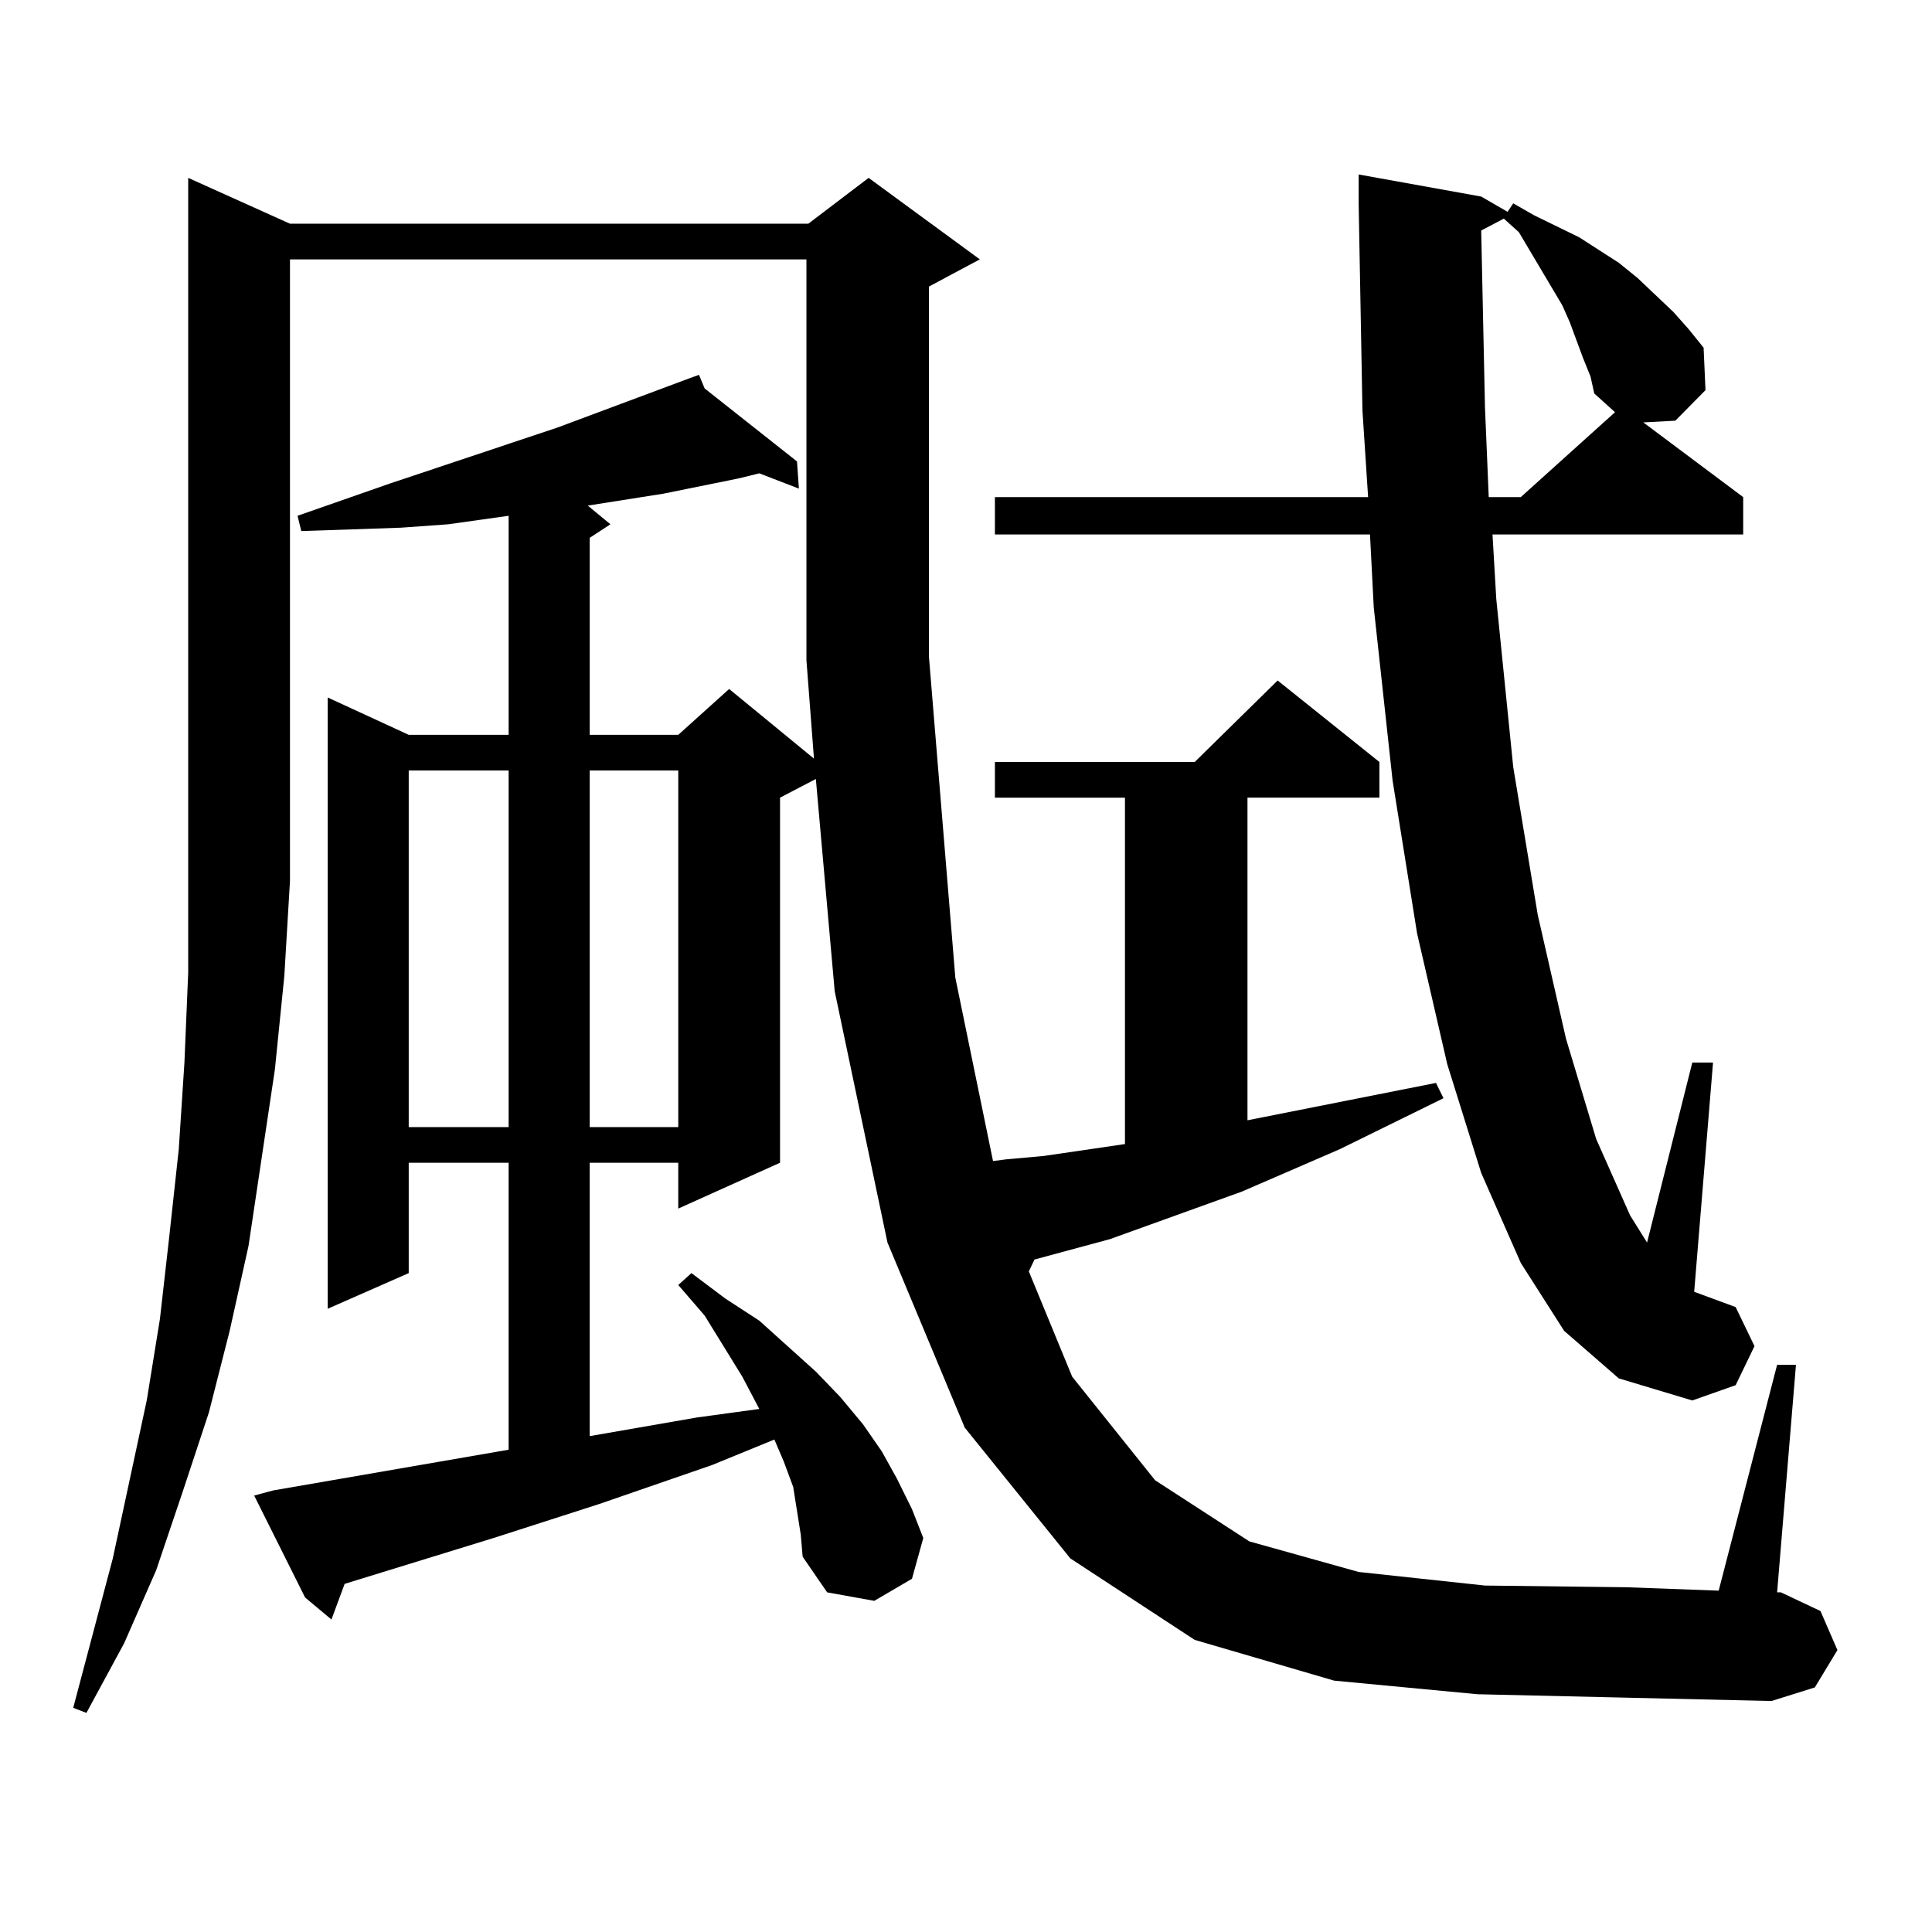
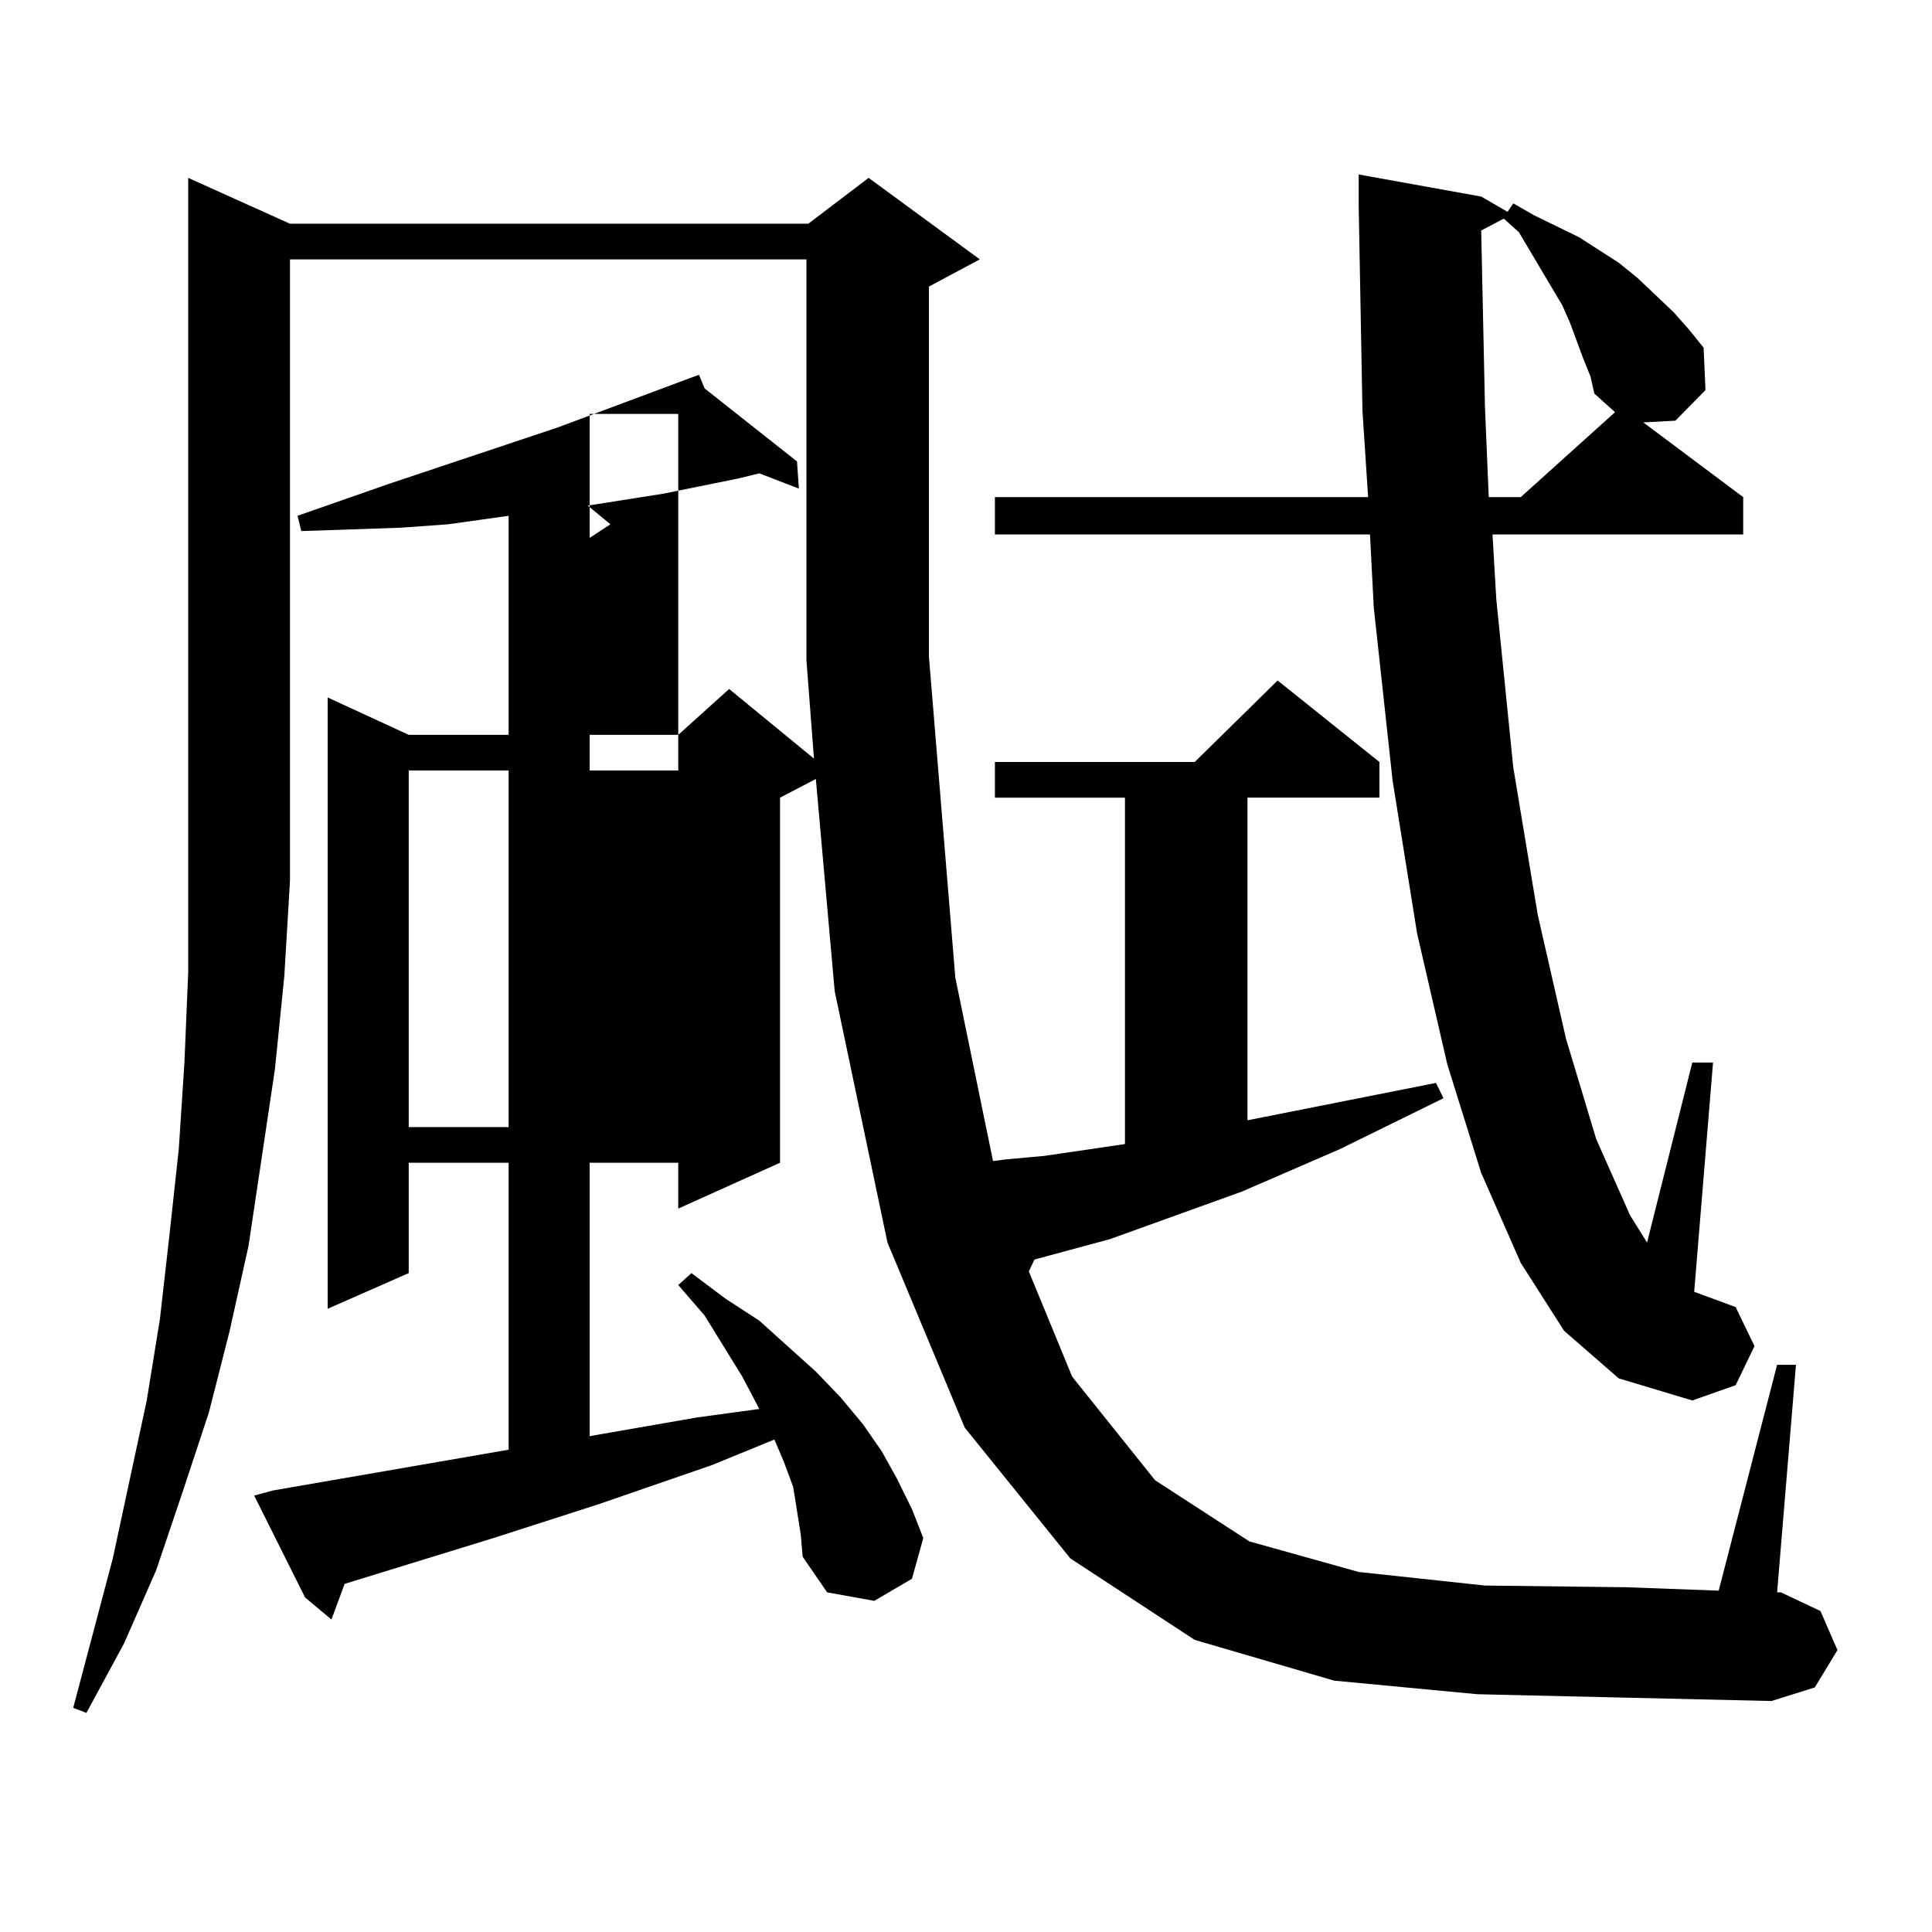
<svg xmlns="http://www.w3.org/2000/svg" version="1.1" id="图层_1" x="0px" y="0px" width="1000px" height="1000px" viewBox="0 0 1000 1000" enable-background="new 0 0 1000 1000" xml:space="preserve">
-   <path d="M764.713,876.93l-74.145-7.031l-72.193-21.094l-64.389-42.188l-54.633-67.676l-39.999-95.801l-27.316-130.078  l-9.756-109.863l-18.536,9.668v188.965l-52.682,23.73v-23.73h-45.853v141.504l55.608-9.668l32.194-4.395l-8.78-16.699  l-19.512-31.641l-13.658-15.82l6.829-6.152l17.561,13.184l17.561,11.426l14.634,13.184l14.634,13.184l12.683,13.184l11.707,14.063  l9.756,14.063l7.805,14.063l7.805,15.82l5.854,14.941l-5.854,21.094l-19.512,11.426l-24.39-4.395l-12.683-18.457l-0.976-11.426  l-1.951-12.305l-1.951-12.305l-4.878-13.184l-4.878-11.426l-32.194,13.184l-58.535,20.215l-54.633,17.578l-77.071,23.73  l-6.829,18.457l-13.658-11.426l-26.341-52.734l9.756-2.637l121.948-21.094V601.832h-51.706v57.129l-41.95,18.457V361.012  l41.95,19.336h51.706V266.969l-31.219,4.395l-24.39,1.758L182.288,274l-26.341,0.879l-1.951-7.91L201.8,250.27l86.827-29.004  l68.291-25.488l4.878-1.758l2.927,7.031l47.804,37.793l0.976,14.063l-20.487-7.91l-10.731,2.637l-39.023,7.91l-39.023,6.152  l11.707,9.668l-10.731,7.031v101.953h45.853l26.341-23.73l43.901,36.035l-3.902-50.977V134.254H150.094v321.68l-2.927,49.219  l-4.878,48.34l-6.829,45.703l-6.829,45.703l-9.756,43.945l-10.731,42.188L94.485,772.34l-13.658,40.43l-16.585,37.793L44.73,886.598  l-6.829-2.637l20.487-77.344l17.561-81.738l6.829-42.188l4.878-43.066l4.878-44.824l2.927-44.824l1.951-46.582v-48.34V92.066  l52.682,23.73H418.38l31.219-23.73l57.56,42.188l-26.341,14.063v191.602l13.658,166.113l19.512,94.922l6.829-0.879l19.512-1.758  l41.95-6.152V412.867h-67.315V394.41h103.412l42.926-42.188l52.682,42.188v18.457h-68.291v166.992l97.559-19.336l3.902,7.91  l-53.657,26.367l-50.73,21.973l-68.291,24.609L535.45,651.93l-2.927,6.152l22.438,54.492l42.926,53.613l48.779,31.641l56.584,15.82  l65.364,7.031l73.169,0.879l47.804,1.758l30.243-116.895h9.756l-9.756,117.773h1.951l20.487,9.668l8.78,20.215l-11.707,19.336  l-22.438,7.031l-76.096-1.758L764.713,876.93z M211.556,398.805v184.57h51.706v-184.57H211.556z M305.212,398.805v184.57h45.853  v-184.57H305.212z M783.249,105.25l10.731,6.152l23.414,11.426l20.487,13.184l9.756,7.91l18.536,17.578l7.805,8.789l7.805,9.668  l0.976,21.973l-15.609,15.82l-16.585,0.879l51.706,38.672v19.336H772.518l1.951,33.398l8.78,87.012l12.683,76.465l14.634,64.16  l15.609,51.855l17.561,39.551l8.78,14.063l23.414-93.164h10.731l-9.756,118.652l21.463,7.91l9.756,20.215l-9.756,20.215  l-22.438,7.91l-38.048-11.426l-28.292-24.609l-22.438-35.156l-20.487-46.582l-17.561-56.25l-15.609-67.676l-12.683-79.102  l-9.756-89.648l-1.951-37.793H514.963v-19.336h193.166l-2.927-44.824l-1.951-106.348v-15.82l63.413,11.426l13.658,7.91  L783.249,105.25z M819.346,185.23l-6.829-18.457l-3.902-8.789l-22.438-37.793l-7.805-7.031l-11.707,6.152l1.951,91.406l1.951,46.582  h16.585l48.779-43.945l-10.731-9.668l-1.951-8.789L819.346,185.23z" />
+   <path d="M764.713,876.93l-74.145-7.031l-72.193-21.094l-64.389-42.188l-54.633-67.676l-39.999-95.801l-27.316-130.078  l-9.756-109.863l-18.536,9.668v188.965l-52.682,23.73v-23.73h-45.853v141.504l55.608-9.668l32.194-4.395l-8.78-16.699  l-19.512-31.641l-13.658-15.82l6.829-6.152l17.561,13.184l17.561,11.426l14.634,13.184l14.634,13.184l12.683,13.184l11.707,14.063  l9.756,14.063l7.805,14.063l7.805,15.82l5.854,14.941l-5.854,21.094l-19.512,11.426l-24.39-4.395l-12.683-18.457l-0.976-11.426  l-1.951-12.305l-1.951-12.305l-4.878-13.184l-4.878-11.426l-32.194,13.184l-58.535,20.215l-54.633,17.578l-77.071,23.73  l-6.829,18.457l-13.658-11.426l-26.341-52.734l9.756-2.637l121.948-21.094V601.832h-51.706v57.129l-41.95,18.457V361.012  l41.95,19.336h51.706V266.969l-31.219,4.395l-24.39,1.758L182.288,274l-26.341,0.879l-1.951-7.91L201.8,250.27l86.827-29.004  l68.291-25.488l4.878-1.758l2.927,7.031l47.804,37.793l0.976,14.063l-20.487-7.91l-10.731,2.637l-39.023,7.91l-39.023,6.152  l11.707,9.668l-10.731,7.031v101.953h45.853l26.341-23.73l43.901,36.035l-3.902-50.977V134.254H150.094v321.68l-2.927,49.219  l-4.878,48.34l-6.829,45.703l-6.829,45.703l-9.756,43.945l-10.731,42.188L94.485,772.34l-13.658,40.43l-16.585,37.793L44.73,886.598  l-6.829-2.637l20.487-77.344l17.561-81.738l6.829-42.188l4.878-43.066l4.878-44.824l2.927-44.824l1.951-46.582v-48.34V92.066  l52.682,23.73H418.38l31.219-23.73l57.56,42.188l-26.341,14.063v191.602l13.658,166.113l19.512,94.922l6.829-0.879l19.512-1.758  l41.95-6.152V412.867h-67.315V394.41h103.412l42.926-42.188l52.682,42.188v18.457h-68.291v166.992l97.559-19.336l3.902,7.91  l-53.657,26.367l-50.73,21.973l-68.291,24.609L535.45,651.93l-2.927,6.152l22.438,54.492l42.926,53.613l48.779,31.641l56.584,15.82  l65.364,7.031l73.169,0.879l47.804,1.758l30.243-116.895h9.756l-9.756,117.773h1.951l20.487,9.668l8.78,20.215l-11.707,19.336  l-22.438,7.031l-76.096-1.758L764.713,876.93z M211.556,398.805v184.57h51.706v-184.57H211.556z M305.212,398.805h45.853  v-184.57H305.212z M783.249,105.25l10.731,6.152l23.414,11.426l20.487,13.184l9.756,7.91l18.536,17.578l7.805,8.789l7.805,9.668  l0.976,21.973l-15.609,15.82l-16.585,0.879l51.706,38.672v19.336H772.518l1.951,33.398l8.78,87.012l12.683,76.465l14.634,64.16  l15.609,51.855l17.561,39.551l8.78,14.063l23.414-93.164h10.731l-9.756,118.652l21.463,7.91l9.756,20.215l-9.756,20.215  l-22.438,7.91l-38.048-11.426l-28.292-24.609l-22.438-35.156l-20.487-46.582l-17.561-56.25l-15.609-67.676l-12.683-79.102  l-9.756-89.648l-1.951-37.793H514.963v-19.336h193.166l-2.927-44.824l-1.951-106.348v-15.82l63.413,11.426l13.658,7.91  L783.249,105.25z M819.346,185.23l-6.829-18.457l-3.902-8.789l-22.438-37.793l-7.805-7.031l-11.707,6.152l1.951,91.406l1.951,46.582  h16.585l48.779-43.945l-10.731-9.668l-1.951-8.789L819.346,185.23z" />
</svg>